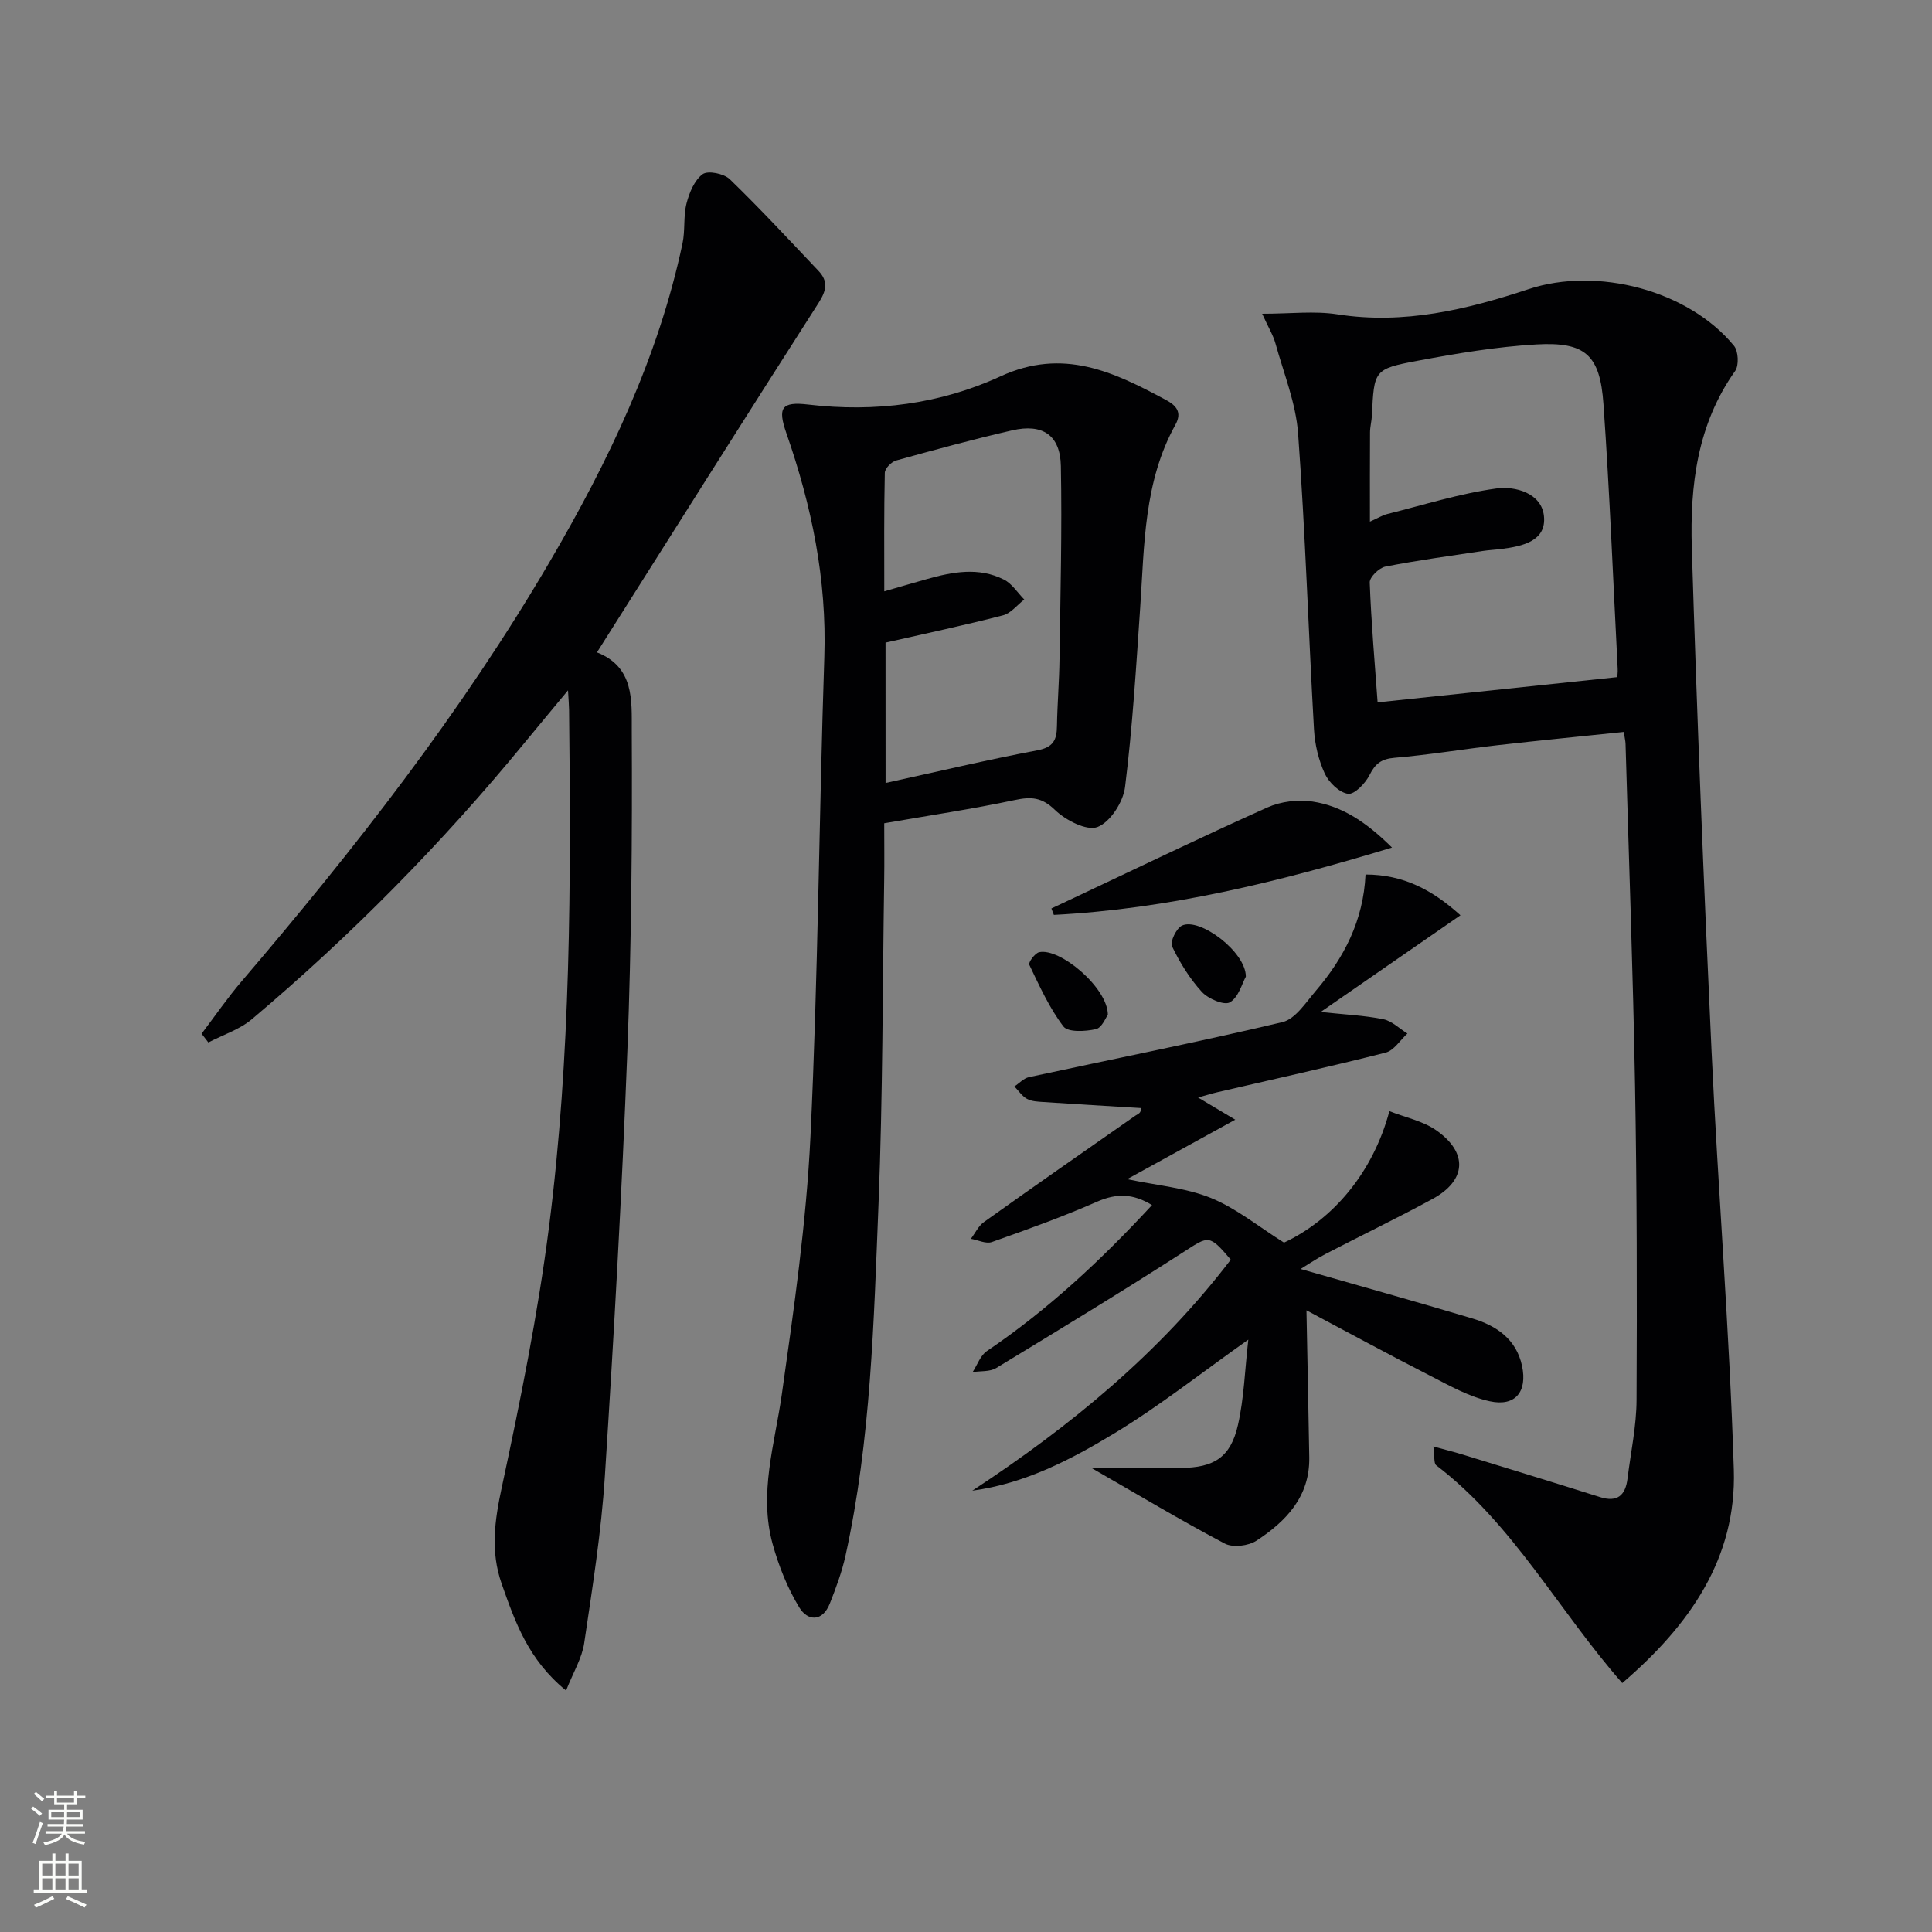
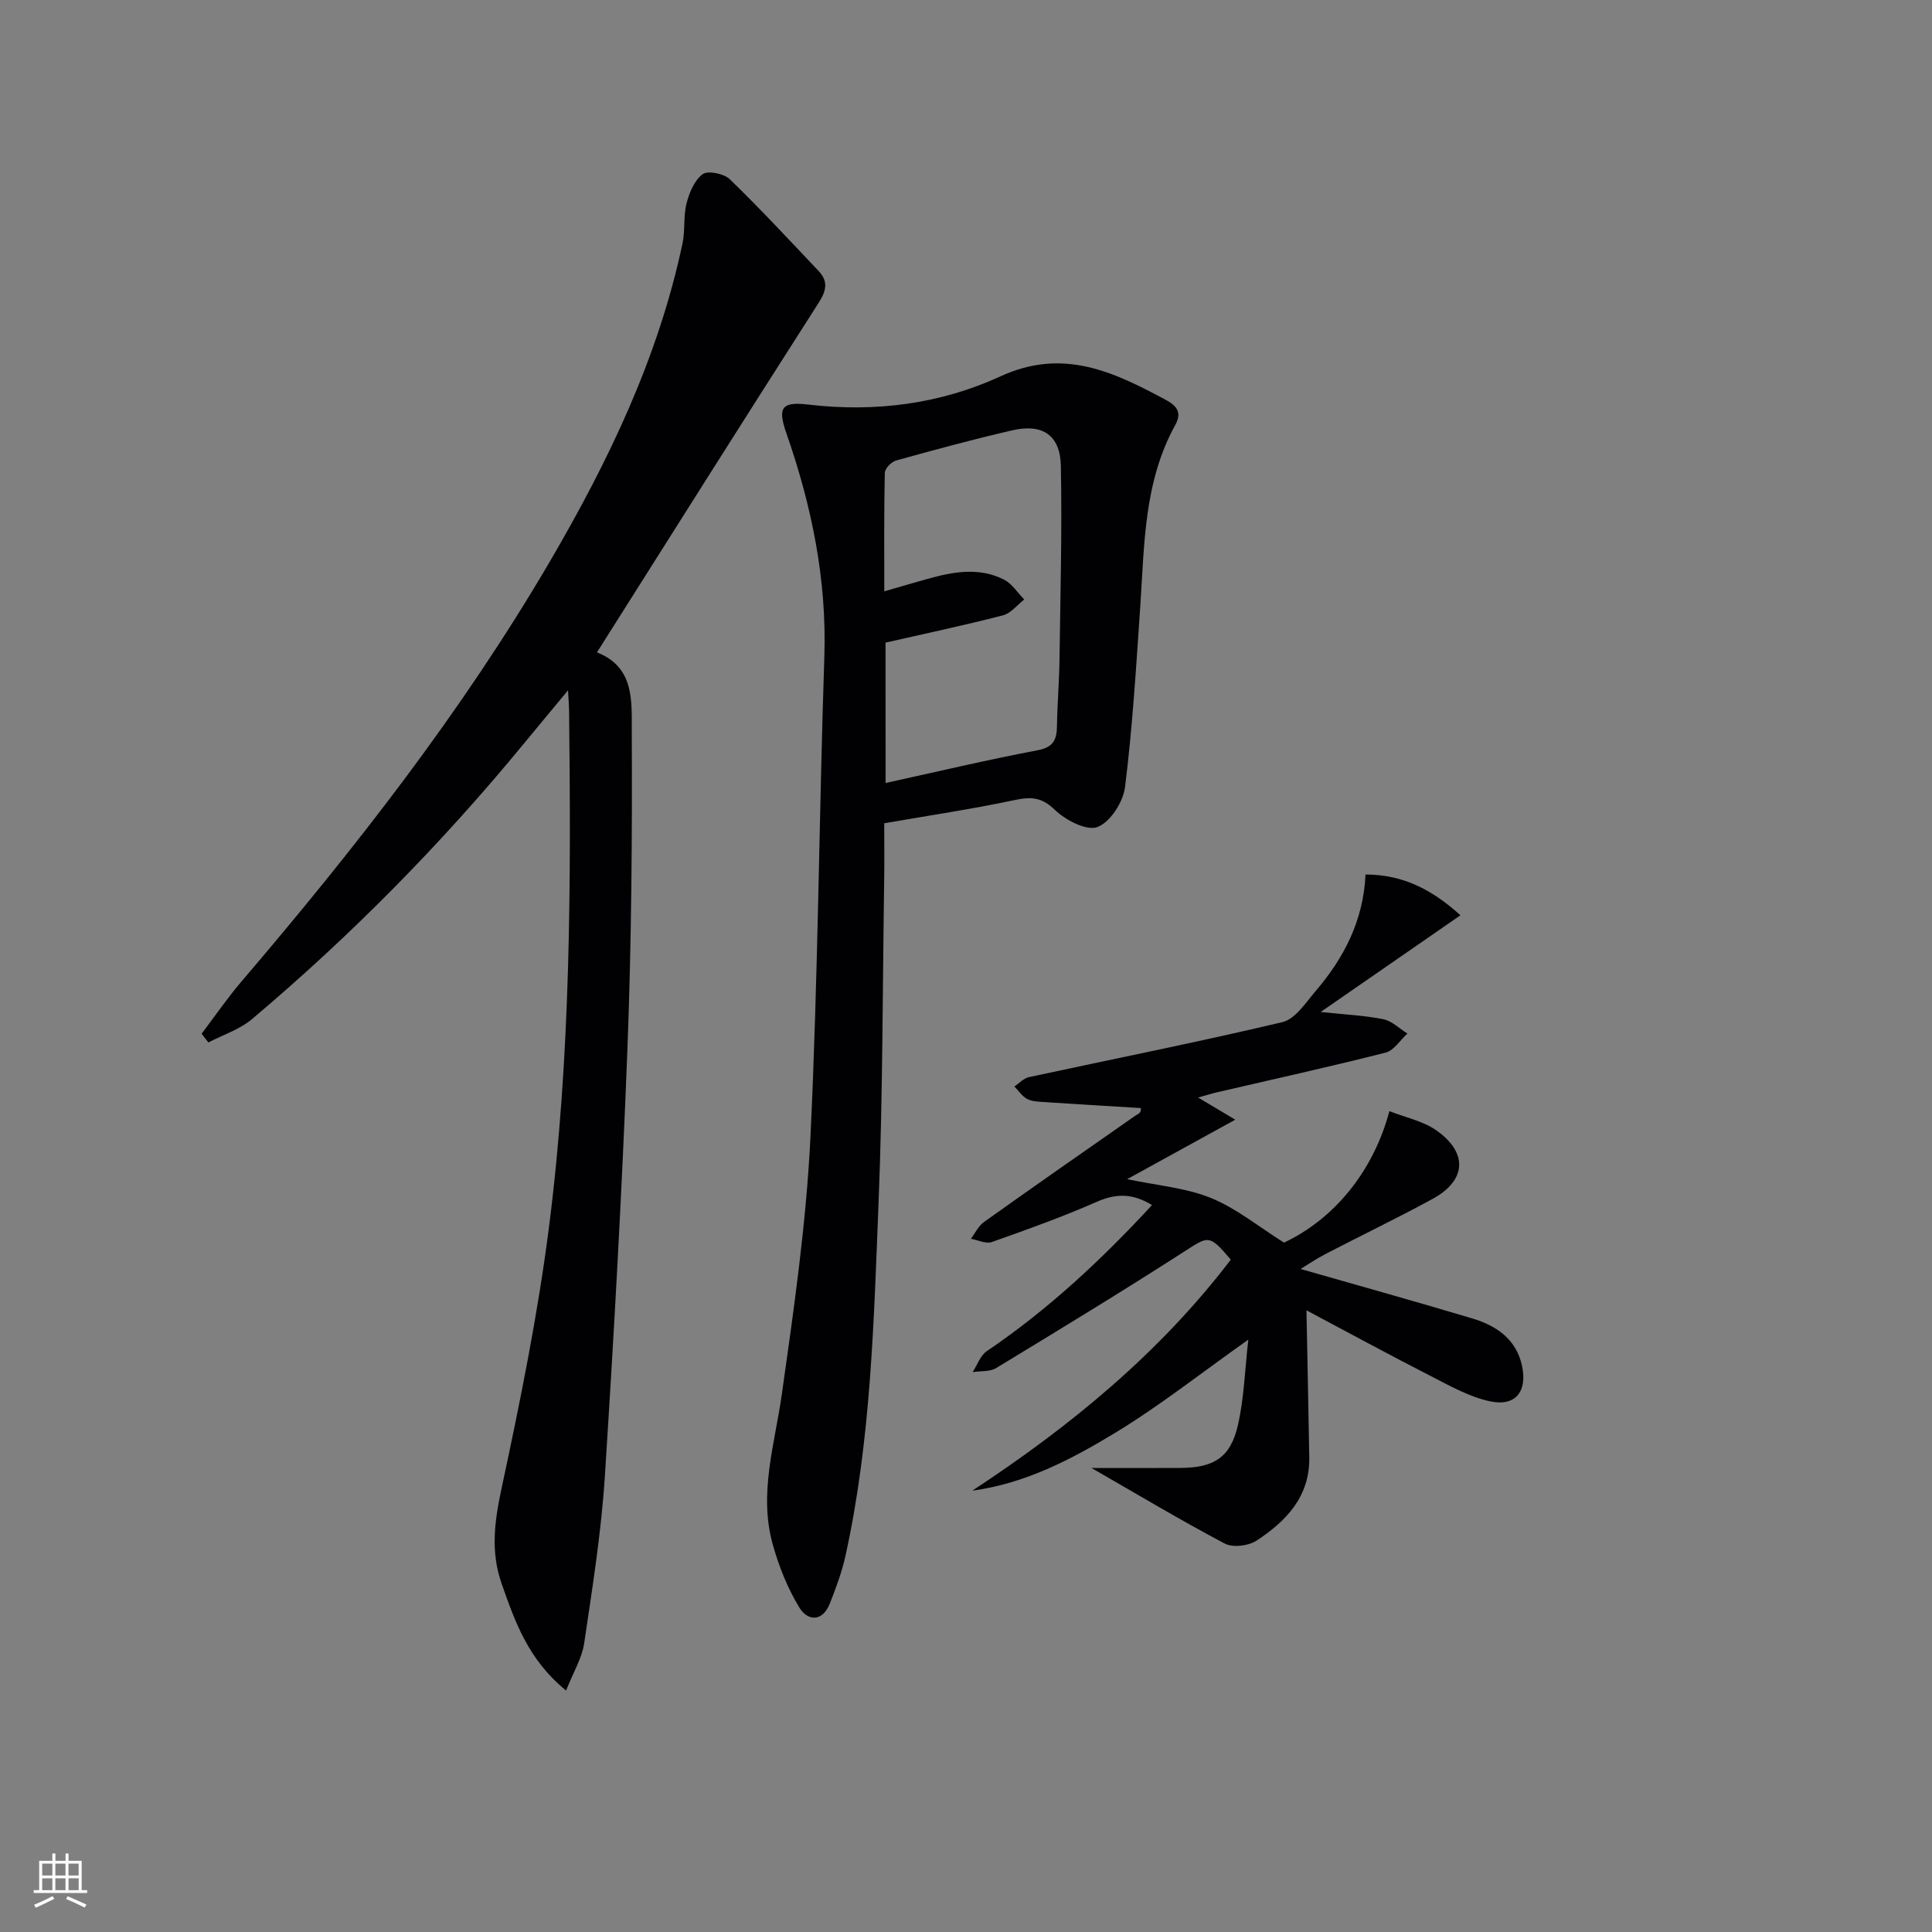
<svg xmlns="http://www.w3.org/2000/svg" enable-background="new 0 0 400 400" viewBox="0 0 400 400">
  <rect x="0" y="0" width="400" height="400" fill="#808080" stroke="none" />
  <g fill="#010103">
-     <path d="m296.76 299.48c2.59.71 4.29 1.12 5.96 1.64 9.51 2.92 19.03 5.83 28.52 8.83 3.65 1.16 5.3-.38 5.72-3.83.67-5.43 1.85-10.85 1.87-16.29.11-21.66.08-43.32-.31-64.97-.42-23.62-1.29-47.24-1.97-70.86-.02-.64-.19-1.28-.37-2.46-8.82.92-17.5 1.76-26.17 2.75-7.09.81-14.15 2-21.26 2.6-2.73.23-4 1.18-5.2 3.57-.86 1.72-3.13 4.08-4.45 3.89-1.81-.25-3.97-2.35-4.82-4.19-1.29-2.8-2.05-6.02-2.23-9.11-1.16-20.42-1.8-40.88-3.29-61.28-.46-6.31-2.98-12.48-4.69-18.67-.47-1.69-1.43-3.24-2.75-6.14 5.86 0 10.82-.62 15.57.12 13.78 2.15 26.79-.98 39.6-5.22 14.11-4.68 33.05.19 42.52 11.74.91 1.11 1.05 4.05.24 5.2-7.87 11.07-9.37 23.77-8.98 36.63 1.06 34.74 2.47 69.48 4.09 104.2 1.35 28.9 3.7 57.75 4.61 86.66.57 18.23-9.03 32.11-23.1 44.17-13.19-15-22.58-32.92-38.52-45.09-.53-.42-.3-1.84-.59-3.89zm38.07-159.29c.01-.18.14-.99.09-1.8-.94-18.25-1.66-36.51-2.94-54.73-.71-10.18-3.75-12.92-13.87-12.35-8.24.47-16.48 1.86-24.61 3.38-9.07 1.7-9.01 1.97-9.46 11.35-.06 1.16-.38 2.3-.39 3.45-.04 6.02-.02 12.05-.02 18.51 1.74-.78 2.61-1.33 3.56-1.57 7.53-1.88 14.99-4.25 22.64-5.3 3.9-.53 9.35.97 9.83 5.73.53 5.17-4.46 6.24-8.77 6.79-1.32.17-2.65.23-3.96.43-6.72 1.02-13.45 1.92-20.11 3.23-1.3.26-3.28 2.19-3.23 3.29.31 8.38 1.05 16.74 1.63 24.82 16.73-1.75 32.85-3.46 49.61-5.23z" />
    <path d="m117.2 350.01c-7.86-6.41-10.56-14.23-13.33-22.09-2.37-6.74-1.46-13.11.02-19.99 3.82-17.81 7.45-35.74 9.76-53.79 4.55-35.56 4.58-71.37 4.17-107.16-.01-.95-.1-1.89-.22-4.05-3.48 4.2-6.28 7.55-9.06 10.93-17.06 20.77-35.86 39.84-56.4 57.16-2.54 2.14-5.98 3.23-9 4.81-.47-.6-.94-1.21-1.4-1.81 2.76-3.64 5.35-7.42 8.31-10.88 23.38-27.37 45.51-55.66 63.74-86.8 12.13-20.73 22.5-42.25 27.52-65.96.57-2.7.15-5.62.83-8.27.57-2.22 1.64-4.81 3.34-6.05 1.1-.8 4.4-.12 5.61 1.04 6.32 6.12 12.31 12.59 18.37 18.98 2.03 2.14 1.67 4.05.04 6.6-15.32 23.92-30.46 47.96-45.91 72.39 7.78 3.03 7.18 10.09 7.21 16.01.11 22.14-.06 44.29-.91 66.41-1.13 29.4-2.77 58.78-4.66 88.14-.74 11.57-2.58 23.08-4.28 34.57-.46 3.11-2.26 6.03-3.75 9.81z" />
    <path d="m183.07 170.45c0 4.26.05 8.07-.01 11.88-.34 22.3-.28 44.62-1.17 66.9-.98 24.38-1.56 48.85-6.83 72.83-.74 3.38-1.97 6.67-3.24 9.9-1.52 3.87-4.59 3.72-6.34.84-2.44-4.01-4.25-8.57-5.51-13.11-2.91-10.49.43-20.67 1.9-31.02 2.51-17.73 5.07-35.53 5.93-53.38 1.58-33.06 1.77-66.18 2.87-99.27.53-16.04-2.62-31.28-7.85-46.3-1.85-5.31-1.05-6.62 4.52-5.96 13.88 1.64 27.36-.12 39.79-5.84 12.98-5.97 23.43-.93 34.22 4.86 2.12 1.14 3.47 2.52 2 5.17-6.54 11.79-6.41 24.86-7.28 37.76-.85 12.43-1.6 24.88-3.14 37.23-.38 3.09-3.04 7.25-5.69 8.28-2.22.87-6.61-1.39-8.82-3.53-2.73-2.65-4.93-2.77-8.33-2.05-8.74 1.86-17.6 3.17-27.02 4.81zm.28-8.34c10.73-2.35 21.04-4.8 31.45-6.77 3.27-.62 3.99-2.15 4.03-4.98.08-4.65.47-9.29.53-13.94.18-13.31.54-26.62.28-39.93-.12-6.41-3.78-8.84-10.08-7.39-8.06 1.85-16.05 4.03-24.02 6.24-.98.27-2.33 1.65-2.35 2.55-.18 8.04-.11 16.08-.11 24.54 3.43-.99 6.12-1.78 8.82-2.54 5.33-1.5 10.74-2.52 15.94.1 1.68.84 2.83 2.72 4.22 4.13-1.46 1.13-2.77 2.86-4.41 3.28-7.98 2.06-16.05 3.77-24.31 5.65.01 9.43.01 18.99.01 29.06z" />
    <path d="m225.98 303.93c7.21 0 12.83.03 18.45-.01 6.95-.04 10.36-2.2 11.88-8.91 1.26-5.55 1.42-11.36 2.14-17.65-9.8 6.93-18.36 13.71-27.61 19.32-9.07 5.5-18.6 10.47-29.54 11.95 20.32-13.33 38.79-28.52 53.52-47.83-4.46-5.26-4.58-4.94-9.6-1.7-12.85 8.27-25.91 16.21-38.97 24.14-1.31.8-3.24.58-4.88.84.97-1.48 1.6-3.44 2.95-4.35 12.62-8.54 23.65-18.83 34.19-30.23-3.91-2.4-7.34-2.48-11.38-.7-7.11 3.13-14.45 5.76-21.78 8.35-1.22.43-2.88-.42-4.34-.67.89-1.18 1.57-2.67 2.72-3.48 10.4-7.42 20.89-14.72 31.36-22.03.53-.37 1.24-.5 1.1-1.56-6.73-.41-13.46-.8-20.18-1.25-1.15-.08-2.42-.12-3.38-.65-1.03-.57-1.75-1.69-2.61-2.57 1-.66 1.92-1.7 3.01-1.93 17.5-3.78 35.07-7.26 52.48-11.39 2.67-.63 4.84-4.05 6.9-6.46 5.85-6.84 9.87-14.57 10.31-24.1 7.86 0 13.9 3.23 19.65 8.44-9.64 6.67-18.93 13.1-28.94 20.02 4.93.53 9.01.7 12.97 1.5 1.79.36 3.33 1.94 4.99 2.96-1.49 1.36-2.78 3.51-4.51 3.95-11.57 2.94-23.24 5.51-34.87 8.21-1.12.26-2.23.61-3.96 1.09 2.39 1.43 4.34 2.59 7.7 4.59-8.05 4.43-15.01 8.26-22.38 12.31 6.28 1.33 12.15 1.79 17.35 3.9 5.22 2.12 9.77 5.88 15.12 9.24 10.15-4.76 18.43-14.51 21.82-27.22 3.34 1.32 6.96 2.04 9.72 3.98 6.62 4.65 6.22 10.38-.79 14.2-7.29 3.97-14.79 7.57-22.16 11.4-2 1.04-3.87 2.32-5.15 3.1 11.81 3.39 23.73 6.7 35.58 10.25 4.97 1.49 9.08 4.29 10.26 9.81 1.14 5.34-1.38 8.48-6.67 7.33-4.25-.92-8.26-3.19-12.2-5.21-8.83-4.52-17.55-9.26-25.76-13.62.2 10.32.41 20.38.58 30.43.14 8.13-4.79 13.24-10.93 17.26-1.67 1.09-4.89 1.48-6.56.6-9.03-4.76-17.8-10.02-27.6-15.65z" />
-     <path d="m217.68 188.09c1.55-.73 3.1-1.46 4.66-2.19 13.34-6.28 26.62-12.71 40.07-18.73 2.77-1.24 6.32-1.67 9.32-1.22 6.19.93 11.26 4.36 16.47 9.53-23.51 7.14-46.32 12.71-70.01 13.94-.17-.45-.34-.89-.51-1.33z" />
-     <path d="m229.37 210.1c-.4.52-1.23 2.69-2.47 2.97-2.18.49-5.78.69-6.73-.55-2.92-3.84-4.96-8.38-7.07-12.78-.22-.47 1.16-2.39 2.03-2.59 4.29-.98 14.22 7.33 14.24 12.95z" />
-     <path d="m257.94 202.2c-.77 1.38-1.5 4.27-3.3 5.32-1.18.69-4.51-.73-5.82-2.17-2.51-2.75-4.55-6.05-6.16-9.42-.45-.95.89-3.74 2.06-4.3 3.68-1.73 13.24 5.45 13.22 10.57z" />
  </g>
-   <path d="m6.44 374.46.42-.45c.65.47 1.27.95 1.85 1.44l-.45.49c-.65-.56-1.25-1.06-1.82-1.48m.93 7.33-.63-.26c.55-1.36 1.05-2.8 1.53-4.33.19.1.38.19.59.27-.47 1.29-.96 2.73-1.49 4.32m-.38-10.38.44-.42c.43.34 1.01.82 1.74 1.44l-.49.49c-.53-.51-1.09-1.01-1.69-1.51m2.5.35h1.72v-1.04h.59v1.04h3.52v-1.04h.59v1.04h1.75v.53h-1.75v1.42h-2.03v.97h3.22v2.03h-3.24c0 .35-.01.66-.03.93h3.32v.53h-3.37c-.03.27-.08.58-.15.94h3.96v.53h-3.71c.67.92 1.93 1.48 3.79 1.68-.13.24-.23.44-.29.59-2.13-.38-3.48-1.08-4.04-2.12-.43.97-1.77 1.72-4.03 2.23-.09-.19-.2-.37-.33-.55 2.1-.42 3.37-1.03 3.81-1.83h-3.36v-.53h3.58c.08-.29.13-.61.16-.94h-3.33v-.53h3.39c.02-.27.04-.58.04-.93h-3.23v-2.03h3.25v-.97h-2.07v-1.42h-1.73zm1.12 3.44v1h2.65c.01-.3.02-.44.01-.4v-.25-.35zm1.19-2h3.52v-.91h-3.52zm4.71 2h-2.63v.59c0 .15-.01.28-.01.4h2.64z" fill="#fbfcfa" />
  <path d="m13.56 383.74h.63v1.52h2.72v6.07h1.13v.6h-11.06v-.6h1.13v-6.07h2.73v-1.52h.63v1.52h2.1v-1.52zm-2.69 8.83.38.56c-1.24.63-2.53 1.25-3.85 1.85-.1-.21-.21-.42-.34-.63 1.37-.55 2.63-1.15 3.81-1.78m-2.13-4.27h2.1v-2.45h-2.1zm0 3.04h2.1v-2.46h-2.1zm2.72-3.04h2.1v-2.45h-2.1zm0 3.04h2.1v-2.46h-2.1zm6.07 3.6c-1.41-.71-2.7-1.3-3.86-1.78l.35-.56c1.45.62 2.75 1.19 3.88 1.72zm-1.25-9.09h-2.1v2.45h2.1zm-2.09 5.49h2.1v-2.46h-2.1z" fill="#fbfcfa" />
</svg>